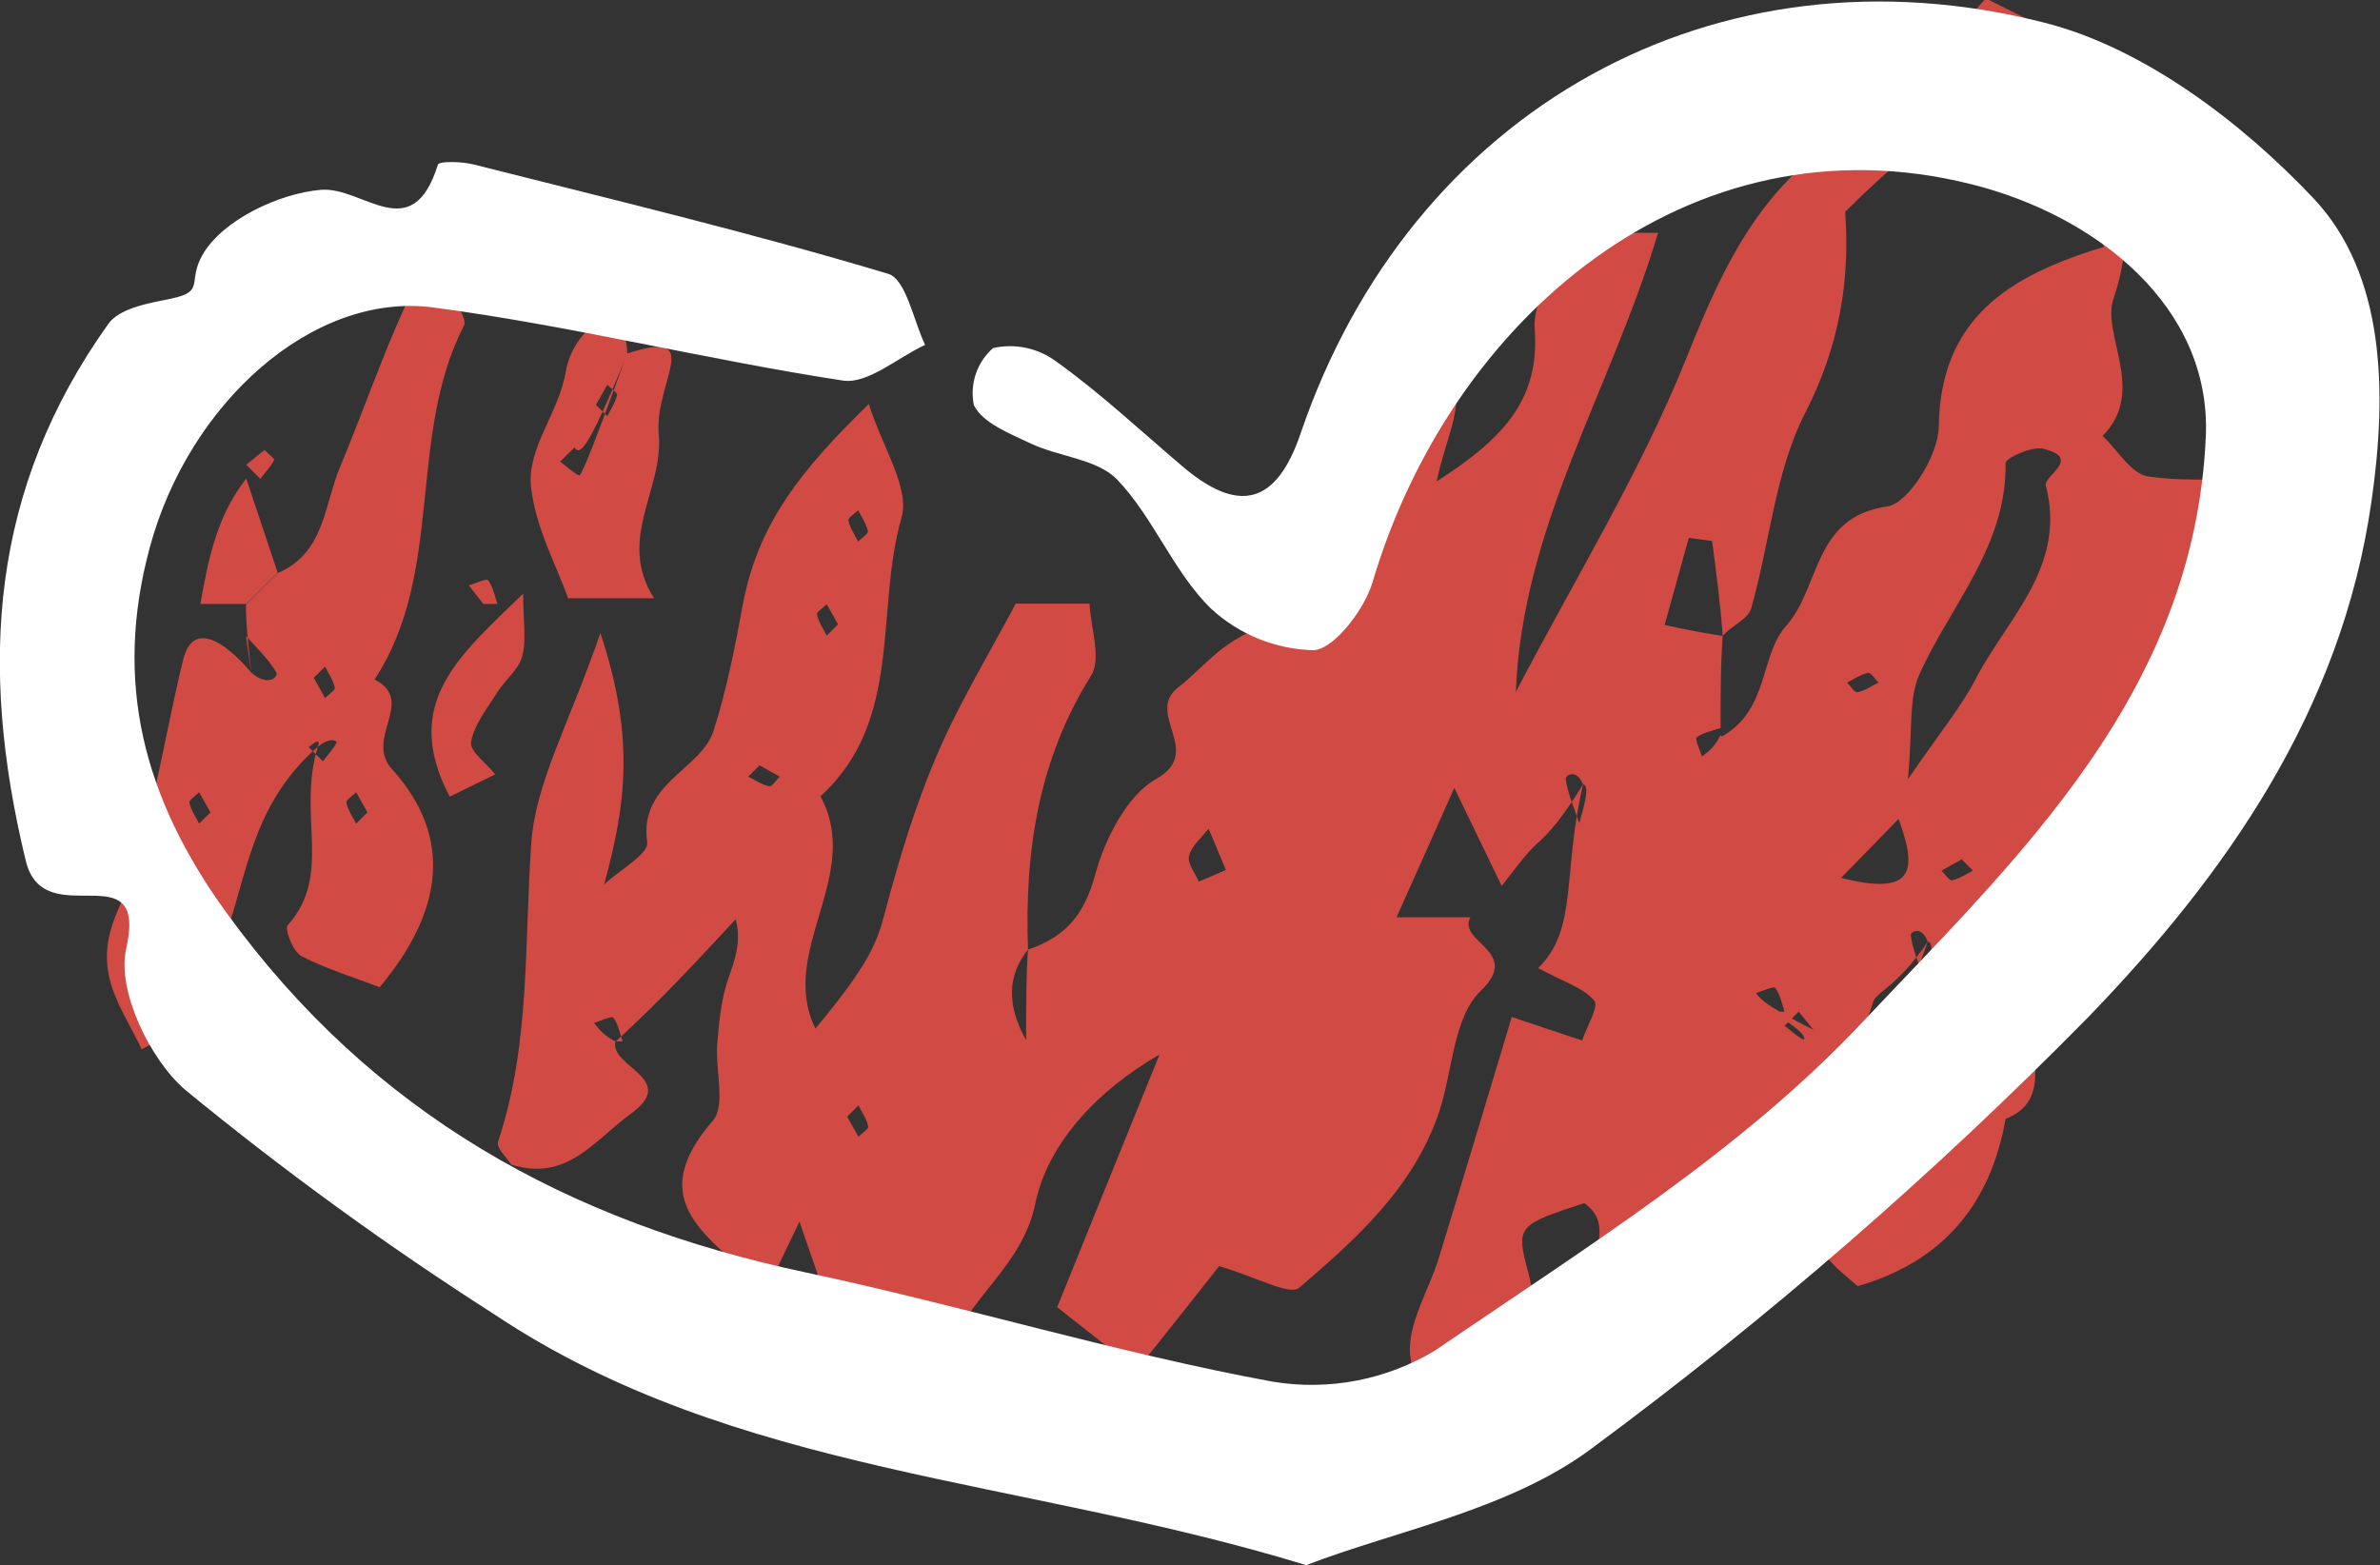
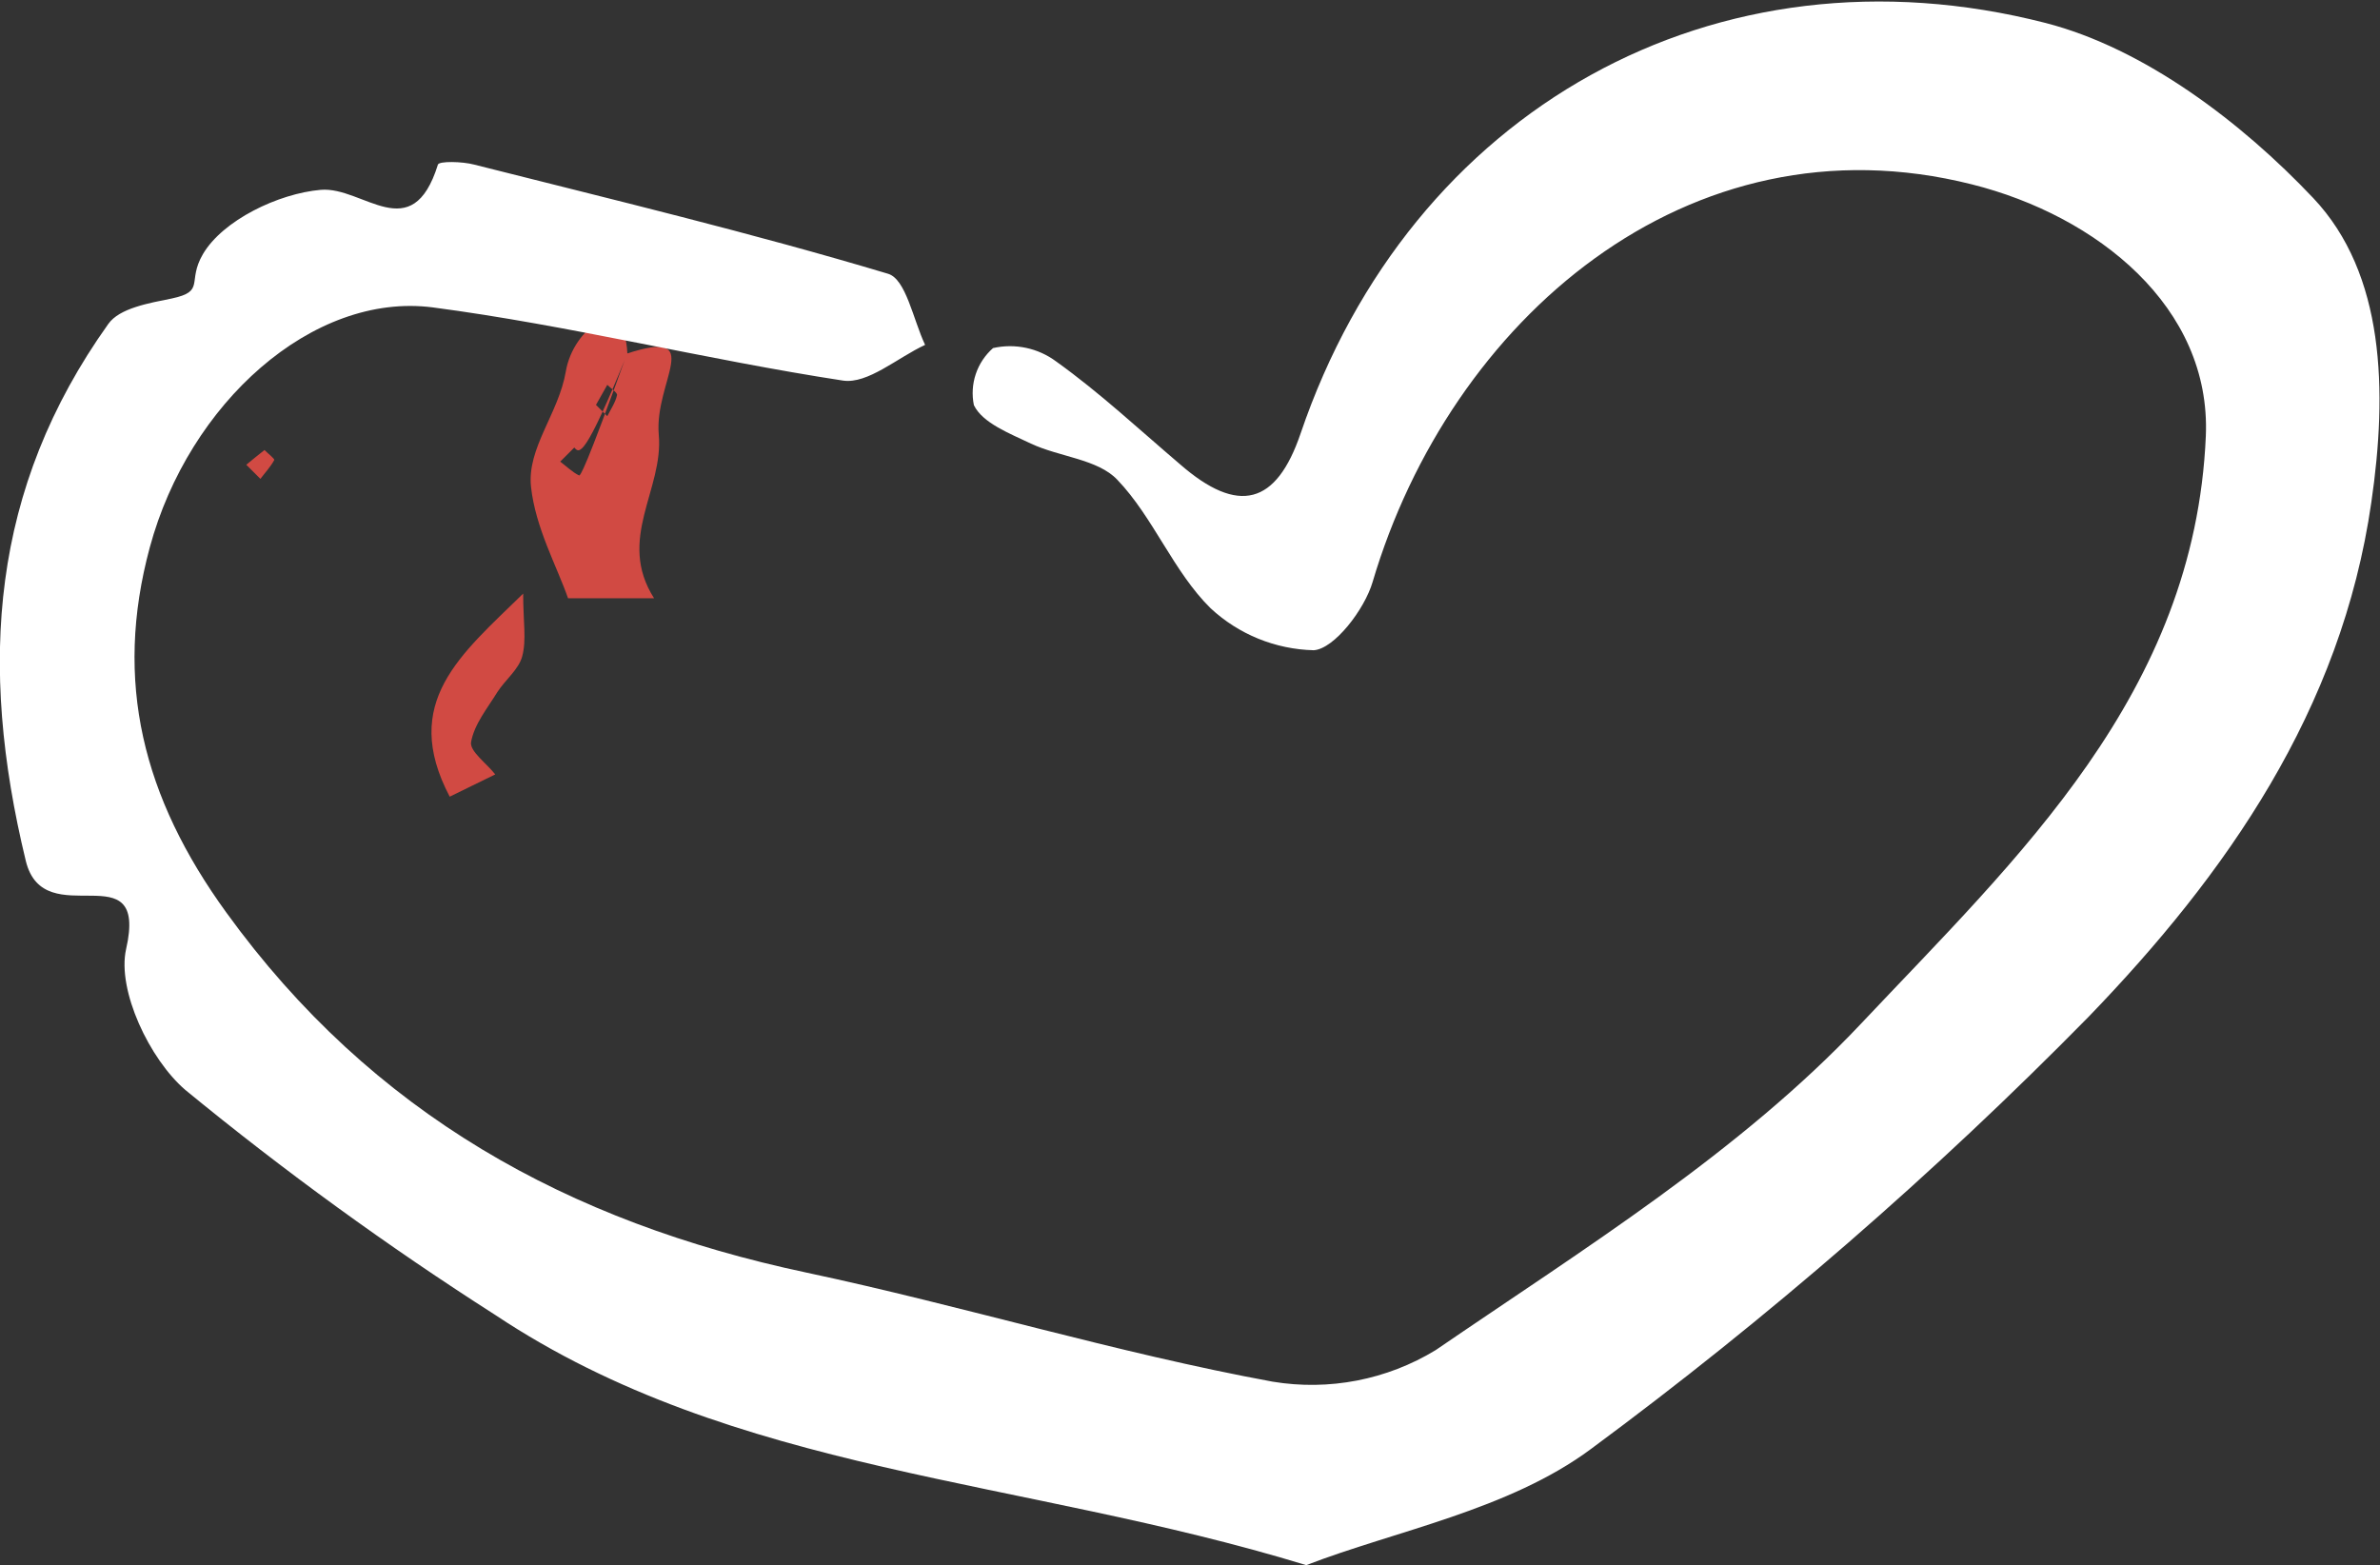
<svg xmlns="http://www.w3.org/2000/svg" width="111" height="73" viewBox="0 0 111 73" fill="none">
  <rect x="0" y="0" width="111" height="73" fill="#333333" stroke="none" />
  <g clip-path="url(#clip0_950_269)">
-     <path d="M80.302 34.351C82.513 33.123 82.074 30.55 83.304 29.191C84.9 27.407 84.548 24.104 88.018 23.622C89.014 23.475 90.405 21.224 90.42 19.909C90.493 14.88 93.641 12.863 98.121 11.518C97.711 9.311 97.316 7.177 96.891 4.926H99.424C98.883 7.966 99.659 10.773 98.575 13.916C97.99 15.611 100.142 18.242 98.063 20.333C98.766 20.99 99.395 22.101 100.171 22.218C102.06 22.496 104.022 22.306 105.955 22.306C106.204 28.621 101.328 33.269 100.64 39.248C98.4 40.87 99.102 44.554 96.276 45.664C92.997 46.951 96.686 50.971 93.538 52.184C92.85 56.101 90.683 58.82 86.642 59.989C85.368 58.849 83.758 58.031 85.808 55.21C87.682 52.608 88.033 48.91 89.907 43.925C89.629 43.15 89.087 43.443 89.117 43.647C89.219 44.349 89.527 45.021 89.746 45.694C89.995 44.817 90.244 43.925 89.907 43.925C88.472 46.045 87.506 46.264 87.36 46.732C86.013 51.248 82.118 54.23 80.405 58.396C79.394 60.852 77.608 61.919 76.349 63.366C70.492 62.08 76.539 57.958 73.889 56.116C70.814 57.124 70.682 57.168 71.268 59.317C72.205 62.796 70.023 64.959 68.003 67.985C67.066 66.085 65.894 64.667 65.763 63.176C65.646 61.729 66.627 60.209 67.095 58.703C68.281 54.844 69.438 50.985 70.507 47.433C71.707 47.843 72.747 48.179 73.787 48.529C74.006 47.886 74.577 46.936 74.358 46.673C73.83 46.059 72.923 45.796 71.737 45.153C73.611 43.311 72.849 40.797 73.83 36.587C73.538 35.842 72.996 36.134 73.025 36.353C73.128 37.055 73.435 37.727 73.655 38.4C73.904 37.523 74.153 36.631 73.83 36.587C72.483 38.765 71.942 39.087 71.517 39.511C70.975 40.066 70.521 40.709 70.038 41.323C69.35 39.905 68.677 38.502 67.827 36.748C66.963 38.692 66.202 40.402 65.133 42.785H68.574C67.959 43.969 71.004 44.349 69.057 46.22C67.769 47.462 67.754 49.977 67.11 51.892C65.924 55.385 63.259 57.782 60.594 60.063C60.155 60.443 58.603 59.566 56.86 59.054C55.953 60.209 54.62 61.89 53.024 63.892C51.575 62.767 50.52 61.919 49.305 60.969C50.916 56.978 52.497 53.09 54.078 49.187C51.15 50.868 48.866 53.353 48.295 56.101C47.68 59.127 45.074 60.53 44.181 63.205C43.858 64.185 41.545 64.506 40.11 65.15C39.085 62.197 38.28 59.858 37.284 56.978C36.625 58.352 36.201 59.244 35.674 60.37C33.785 57.899 29.641 56.438 33.243 52.272C33.858 51.57 33.36 49.933 33.448 48.734C33.521 47.813 33.609 46.863 33.858 45.986C34.151 45.021 34.634 44.1 34.312 42.873C32.555 44.773 30.798 46.673 28.719 48.573C28.616 48.573 28.821 48.573 29.041 48.573C28.909 48.193 28.836 47.769 28.602 47.462C28.528 47.375 28.016 47.609 27.708 47.711C27.928 48.003 28.162 48.296 28.704 48.573C28.411 49.757 31.676 50.313 29.436 51.935C27.708 53.192 26.449 55.137 23.843 54.318C23.653 54.011 23.125 53.529 23.228 53.251C24.751 48.69 24.443 43.969 24.78 39.291C24.985 36.485 26.537 33.781 28.001 29.527C29.641 34.453 29.173 37.581 28.177 41.25C28.88 40.592 30.256 39.832 30.183 39.291C29.788 36.529 32.687 35.9 33.272 34.102C33.887 32.202 34.297 30.097 34.649 28.168C35.366 24.367 37.431 21.853 40.52 18.842C41.15 20.859 42.453 22.759 42.043 24.162C40.798 28.489 42.145 33.605 38.265 37.143C40.271 40.826 36.259 44.364 38.031 47.974C40.535 44.963 40.901 43.983 41.281 42.522C41.94 40.051 42.687 37.566 43.697 35.213C44.752 32.757 46.157 30.448 47.373 28.153H50.813C50.872 29.308 51.384 30.726 50.886 31.515C48.427 35.447 47.782 39.701 47.944 44.291C46.977 45.489 46.948 46.897 47.856 48.515C47.856 46.863 47.856 45.518 47.944 44.291C49.745 43.676 50.579 42.624 51.077 40.797C51.531 39.13 52.556 37.099 53.932 36.324C56.187 35.052 53.346 33.269 54.972 32.041C56.304 31.032 57.197 29.439 60.067 28.957C60.843 28.679 60.55 28.138 60.345 28.168C59.642 28.27 58.969 28.577 58.295 28.796C59.174 29.045 60.067 29.293 60.067 28.957C58.251 25.376 59.965 23.461 61.341 21.341C62.175 20.04 62.6 18.462 63.347 16.649C64.884 15.933 66.861 16.064 67.783 18.038C68.237 19.017 67.373 20.61 67.007 22.452C70.053 20.493 71.825 18.695 71.576 15.334C71.473 13.93 72.644 12.425 73.274 10.861H77.33C75.134 18.198 70.99 24.557 70.697 32.275C73.391 27.1 76.481 22.087 78.648 16.707C80.493 12.088 82.367 8.083 87.14 5.642C89.351 4.517 90.8 1.885 92.616 -0.073C94.637 0.935 96.218 1.725 97.916 2.572C94.285 3.177 90.332 5.613 86.056 9.881C86.291 13.126 85.778 16.152 84.197 19.251C82.777 22.014 82.542 25.361 81.664 28.401C81.517 28.884 80.741 29.191 80.346 29.659C80.229 28.109 80.039 26.662 79.848 25.229C79.482 25.186 79.131 25.142 78.765 25.083L77.637 29.147C78.501 29.337 79.35 29.512 80.346 29.659C80.244 31.032 80.244 32.494 80.244 34.278C80.244 34.38 80.244 34.175 80.244 33.956C79.863 34.087 79.438 34.161 79.131 34.395C79.043 34.468 79.277 34.979 79.38 35.286C79.673 35.067 79.965 34.833 80.244 34.292L80.302 34.351ZM82.572 47.185C82.791 47.185 83.011 47.185 83.231 47.185C83.099 46.805 83.025 46.381 82.791 46.074C82.718 45.986 82.206 46.22 81.898 46.322C82.118 46.615 82.352 46.907 84.578 48.032C84.343 47.755 84.124 47.462 83.889 47.185C83.67 47.404 83.45 47.623 83.231 47.843C83.523 48.062 83.787 48.325 84.109 48.486C84.168 48.515 84.402 48.208 82.572 47.185ZM88.999 36.324C90.508 34.117 91.489 32.947 92.162 31.632C93.641 28.796 96.394 26.428 95.413 22.642C95.296 22.204 97.126 21.37 95.296 20.932C94.768 20.8 93.524 21.37 93.538 21.604C93.597 25.492 90.962 28.226 89.512 31.471C89.014 32.582 89.204 34.014 88.985 36.324H88.999ZM88.546 38.195C87.594 39.174 86.862 39.934 85.866 40.943C89.204 41.791 89.468 40.68 88.546 38.195ZM57.168 40.563C56.699 39.452 56.538 39.043 56.363 38.648C56.041 39.072 55.572 39.452 55.455 39.92C55.367 40.256 55.733 40.709 55.909 41.118C56.421 40.899 56.948 40.68 57.168 40.578V40.563ZM39.51 52.081C39.685 52.389 39.861 52.71 40.037 53.017C40.198 52.856 40.52 52.652 40.491 52.535C40.418 52.184 40.198 51.877 40.037 51.555C39.876 51.716 39.715 51.877 39.51 52.081ZM91.489 40.081C91.181 40.256 90.859 40.431 90.552 40.607C90.713 40.768 90.918 41.089 91.035 41.06C91.386 40.987 91.694 40.768 92.016 40.607C91.855 40.446 91.694 40.285 91.489 40.081ZM35.425 35.696C35.234 35.886 35.073 36.046 34.898 36.222C35.22 36.383 35.542 36.602 35.879 36.675C35.996 36.704 36.201 36.383 36.362 36.222C36.04 36.046 35.732 35.871 35.425 35.696ZM87.609 31.837C87.447 31.676 87.242 31.354 87.125 31.383C86.774 31.456 86.466 31.676 86.144 31.837C86.305 31.997 86.51 32.319 86.627 32.29C86.979 32.217 87.286 31.997 87.609 31.837ZM39.085 29.118C38.909 28.811 38.734 28.489 38.558 28.182C38.397 28.343 38.075 28.548 38.104 28.665C38.177 29.015 38.397 29.322 38.558 29.644C38.719 29.483 38.88 29.322 39.085 29.118ZM40.022 23.797C39.861 23.958 39.539 24.162 39.568 24.279C39.642 24.63 39.861 24.937 40.022 25.259C40.183 25.098 40.505 24.893 40.476 24.776C40.403 24.425 40.183 24.119 40.022 23.797Z" fill="#D14A43" />
-     <path d="M14.838 34.819C11.338 37.845 11.529 41.733 10.021 44.832C9.537 45.84 9.186 46.937 8.556 47.828C8.22 48.311 7.429 48.486 6.609 48.939C5.569 46.776 4.266 45.314 5.467 42.522C7.063 38.853 7.575 34.702 8.542 30.77C8.981 28.972 10.43 29.849 11.719 31.369C12.524 32.071 12.993 31.545 12.89 31.369C12.524 30.741 11.968 30.215 11.47 29.659C11.602 30.609 11.748 31.574 11.719 31.384C11.47 29.162 11.47 28.68 11.47 28.197C11.953 27.715 12.451 27.218 12.934 26.736C15.13 25.815 15.116 23.578 15.848 21.81C16.887 19.325 17.766 16.767 18.879 14.311C19.069 13.887 20.153 13.536 20.694 13.668C21.134 13.77 21.793 14.881 21.646 15.173C18.967 20.363 20.753 26.677 17.473 31.691C19.435 32.714 16.961 34.424 18.293 35.886C21.163 39.073 20.651 42.522 17.707 46.045C16.565 45.607 15.262 45.212 14.062 44.598C13.666 44.393 13.256 43.312 13.417 43.151C15.54 40.797 13.842 38.006 14.823 34.834C14.969 34.395 14.677 34.629 14.398 34.848C14.618 35.068 14.838 35.287 15.057 35.506C15.277 35.214 15.54 34.951 15.701 34.629C15.731 34.571 15.423 34.337 14.823 34.834L14.838 34.819ZM17.136 37.889C16.961 37.582 16.785 37.26 16.609 36.953C16.448 37.114 16.126 37.319 16.155 37.435C16.229 37.786 16.448 38.093 16.609 38.415C16.77 38.254 16.931 38.093 17.136 37.889ZM9.815 37.889C9.64 37.582 9.464 37.26 9.288 36.953C9.127 37.114 8.805 37.319 8.834 37.435C8.908 37.786 9.127 38.093 9.288 38.415C9.449 38.254 9.61 38.093 9.815 37.889ZM14.633 31.618C14.808 31.925 14.984 32.246 15.16 32.553C15.321 32.392 15.643 32.188 15.614 32.071C15.54 31.72 15.321 31.413 15.16 31.092C14.999 31.252 14.838 31.413 14.633 31.618Z" fill="#D14A43" />
    <path d="M29.245 16.488C32.95 15.289 30.505 17.789 30.724 20.274C30.958 22.832 28.747 25.142 30.505 27.904H26.493C25.98 26.428 24.97 24.615 24.765 22.7C24.575 20.888 26.053 19.294 26.39 17.321C26.727 15.289 29.128 13.594 29.26 16.488C27.254 21.429 27.02 21.151 26.785 20.873C26.566 21.092 26.346 21.312 26.127 21.531C26.419 21.75 26.683 22.013 27.005 22.174C27.064 22.203 27.298 21.896 29.245 16.488ZM27.796 18.885C27.986 19.075 28.147 19.236 28.323 19.412C28.484 19.09 28.704 18.768 28.777 18.432C28.806 18.315 28.484 18.11 28.323 17.95C28.147 18.271 27.971 18.578 27.796 18.885Z" fill="#D14A43" />
    <path d="M24.4 27.7C24.4 29.001 24.561 29.849 24.356 30.609C24.195 31.223 23.566 31.705 23.2 32.275C22.731 33.035 22.116 33.781 21.97 34.614C21.897 35.038 22.702 35.608 23.097 36.12C22.394 36.456 21.706 36.807 20.974 37.158C18.661 32.758 21.487 30.536 24.4 27.686V27.7Z" fill="#D14A43" />
-     <path d="M11.485 22.32C11.969 23.782 12.466 25.244 12.95 26.706C12.466 27.188 11.969 27.685 11.485 28.167H9.348C9.831 25.273 10.373 23.767 11.485 22.32Z" fill="#D14A43" />
-     <path d="M22.541 28.168C22.321 27.875 22.087 27.597 21.867 27.305C22.175 27.217 22.687 26.969 22.76 27.056C22.995 27.363 23.068 27.787 23.2 28.168C22.98 28.168 22.76 28.168 22.541 28.168Z" fill="#D14A43" />
    <path d="M12.336 20.99C12.511 21.166 12.819 21.399 12.79 21.458C12.614 21.78 12.365 22.043 12.145 22.335C11.926 22.116 11.706 21.896 11.486 21.677C11.764 21.443 12.057 21.209 12.336 20.99Z" fill="#D14A43" />
  </g>
  <g clip-path="url(#clip1_950_269)">
    <path d="M60.922 73C47.579 68.917 34.257 68.758 23.104 61.335C18.079 58.125 13.251 54.619 8.644 50.837C6.975 49.405 5.454 46.192 5.88 44.273C6.943 39.617 2.052 43.647 1.202 40.148C-1.021 30.964 -0.425 22.788 5.05 15.111C5.571 14.368 6.964 14.135 8.006 13.923C9.601 13.584 8.708 13.149 9.463 11.855C10.388 10.275 12.982 9.024 14.96 8.854C16.937 8.685 19.212 11.569 20.424 7.677C20.478 7.508 21.562 7.529 22.115 7.677C28.569 9.31 35.044 10.858 41.412 12.767C42.252 13.011 42.582 14.888 43.145 16.086C41.859 16.68 40.477 17.921 39.318 17.751C32.939 16.776 26.559 15.175 20.18 14.337C14.587 13.616 8.803 18.801 6.985 25.535C5.295 31.791 6.666 37.2 10.558 42.565C17.362 51.961 26.506 56.998 37.596 59.352C44.879 60.9 52.034 63.095 59.349 64.442C61.982 64.88 64.685 64.357 66.962 62.968C73.841 58.26 81.145 53.742 86.791 47.751C94.095 39.999 102.356 32.364 102.877 20.339C103.132 14.316 97.795 10.063 91.969 8.6C78.721 5.259 67.621 14.962 64.016 27.147C63.644 28.419 62.23 30.264 61.273 30.328C59.481 30.285 57.767 29.587 56.457 28.366C54.724 26.659 53.788 24.125 52.108 22.375C51.194 21.41 49.408 21.314 48.079 20.689C47.101 20.222 45.825 19.734 45.421 18.897C45.322 18.414 45.352 17.913 45.509 17.446C45.666 16.979 45.943 16.561 46.314 16.235C46.821 16.12 47.347 16.117 47.855 16.225C48.364 16.333 48.843 16.55 49.259 16.86C51.29 18.313 53.14 20.042 55.022 21.643C57.765 24.04 59.53 23.531 60.657 20.222C65.792 5.122 80.007 -2.874 95.403 1.071C100.006 2.258 104.536 5.694 107.885 9.236C111.234 12.778 111.351 18.25 110.596 23.425C109.203 33.138 103.813 40.794 97.401 47.433C90.211 54.746 82.454 61.483 74.202 67.581C70.364 70.433 65.069 71.398 60.922 73Z" fill="white" />
  </g>
  <defs>
    <clipPath id="clip0_950_269">
      <rect width="101" height="68" fill="white" transform="translate(4.984)" />
    </clipPath>
    <clipPath id="clip1_950_269">
      <rect width="111" height="73" fill="white" />
    </clipPath>
  </defs>
</svg>